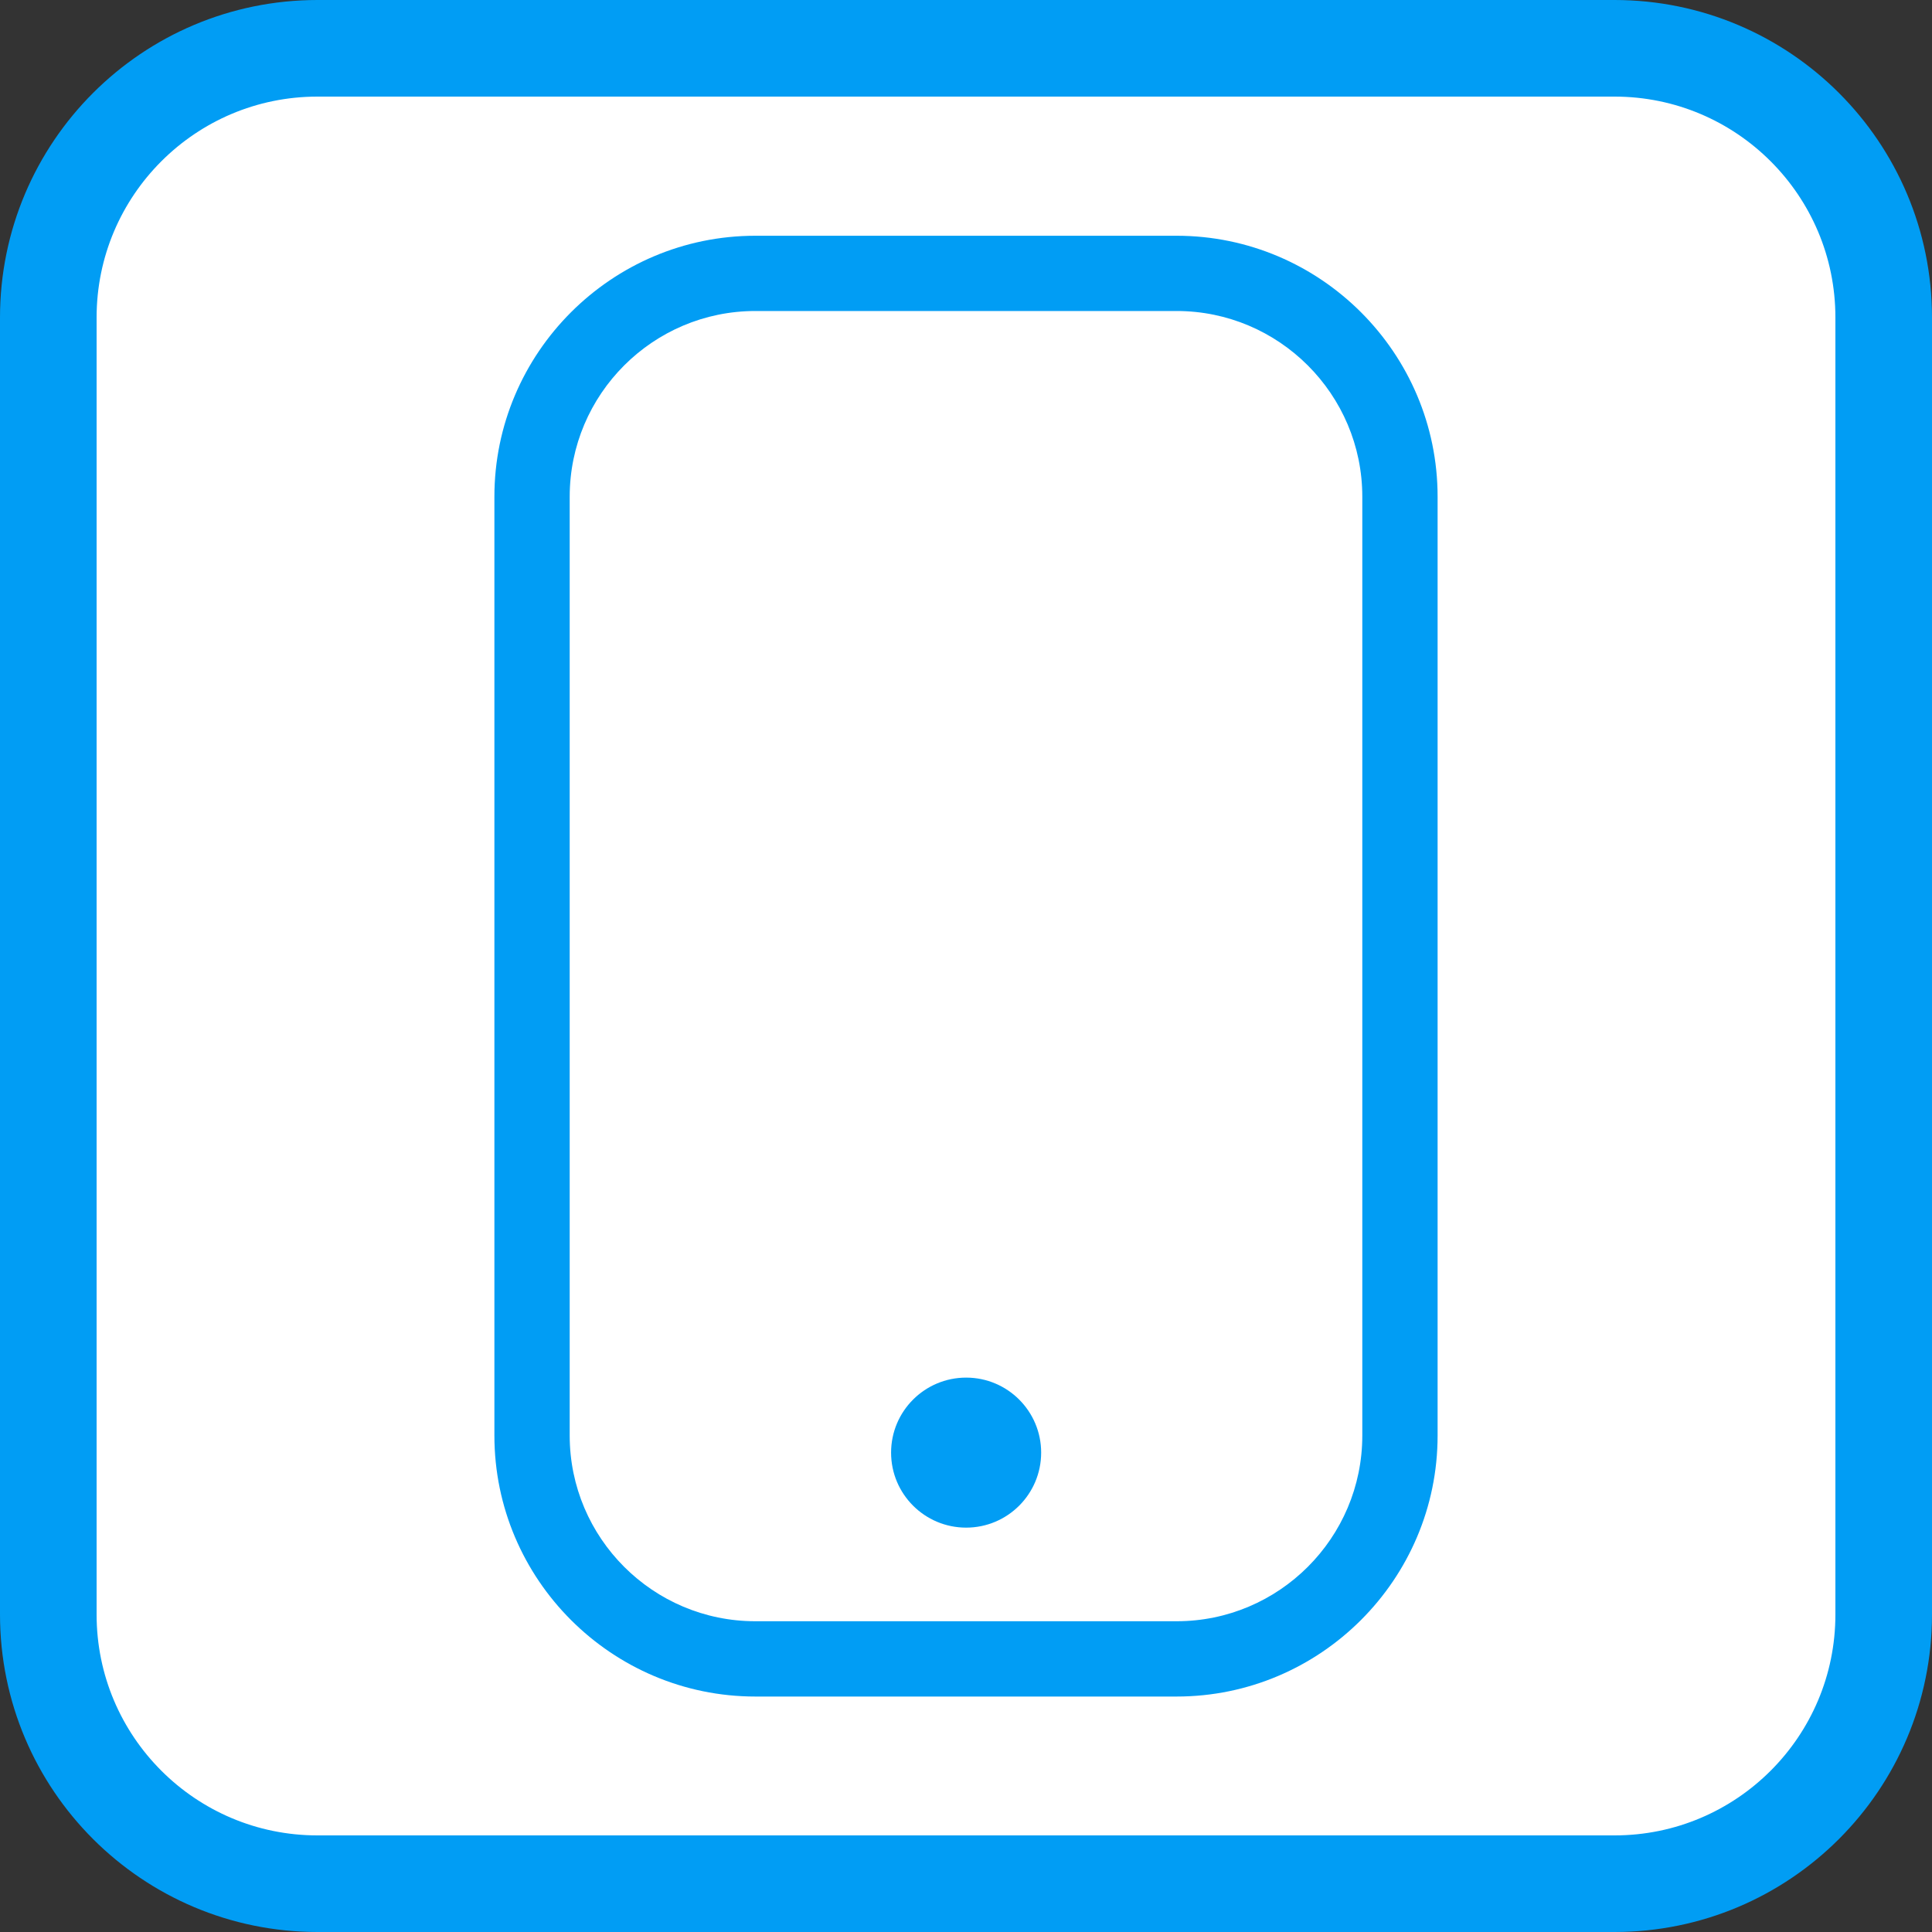
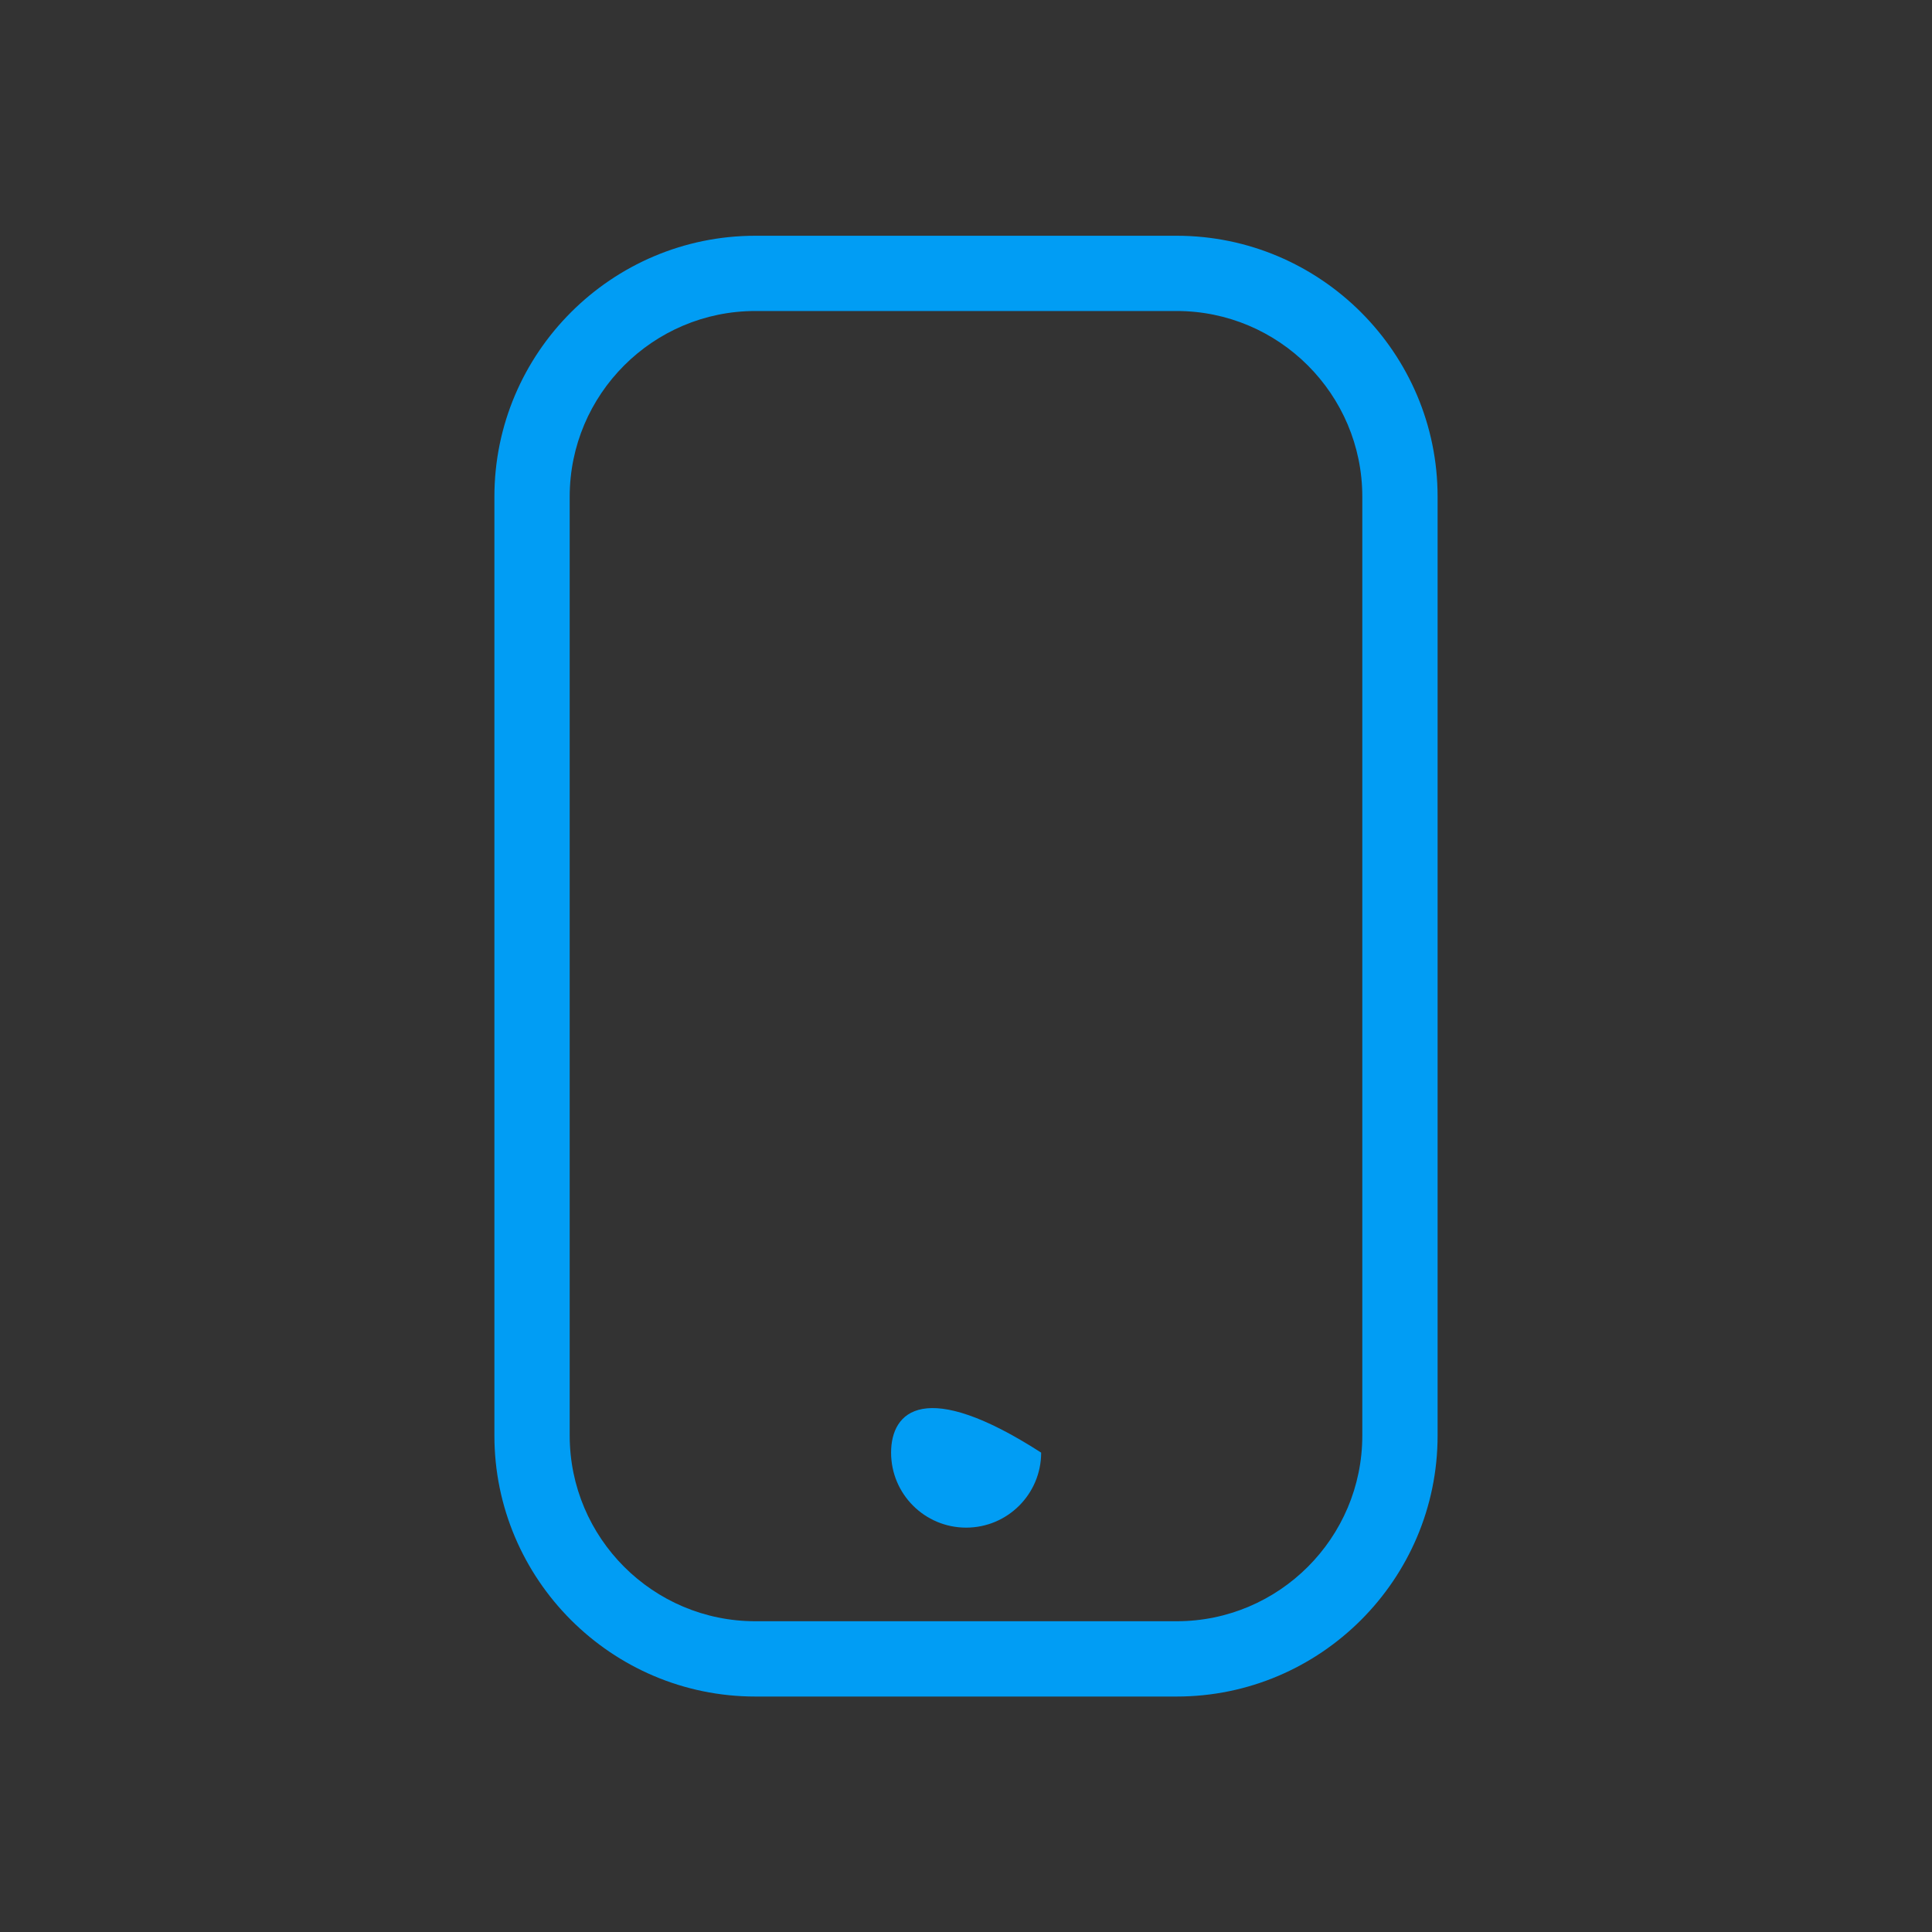
<svg xmlns="http://www.w3.org/2000/svg" width="40" height="40" viewBox="0 0 40 40" fill="none">
  <rect x="0" y="0" width="40" height="40" fill="#333333" stroke="none" />
-   <path d="M33.426 1H6.574C3.496 1 1 3.496 1 6.574V33.426C1 36.504 3.496 39 6.574 39H33.426C36.504 39 39 36.504 39 33.426V6.574C39 3.496 36.504 1 33.426 1Z" fill="white" stroke="#019DF4" stroke-width="2" stroke-miterlimit="10" />
  <path d="M24.361 35.125H15.639C12.662 35.125 10.236 32.699 10.236 29.722V10.283C10.236 7.307 12.662 4.881 15.639 4.881H24.361C27.338 4.881 29.764 7.307 29.764 10.283V29.722C29.764 32.699 27.338 35.125 24.361 35.125ZM15.639 6.439C13.519 6.439 11.795 8.164 11.795 10.283V29.722C11.795 31.842 13.519 33.566 15.639 33.566H24.361C26.48 33.566 28.205 31.842 28.205 29.722V10.283C28.205 8.164 26.48 6.439 24.361 6.439H15.639Z" fill="#019DF4" />
-   <path d="M20.003 31.628C20.86 31.628 21.556 30.933 21.556 30.075C21.556 29.217 20.86 28.522 20.003 28.522C19.145 28.522 18.449 29.217 18.449 30.075C18.449 30.933 19.145 31.628 20.003 31.628Z" fill="#019DF4" />
+   <path d="M20.003 31.628C20.86 31.628 21.556 30.933 21.556 30.075C19.145 28.522 18.449 29.217 18.449 30.075C18.449 30.933 19.145 31.628 20.003 31.628Z" fill="#019DF4" />
</svg>